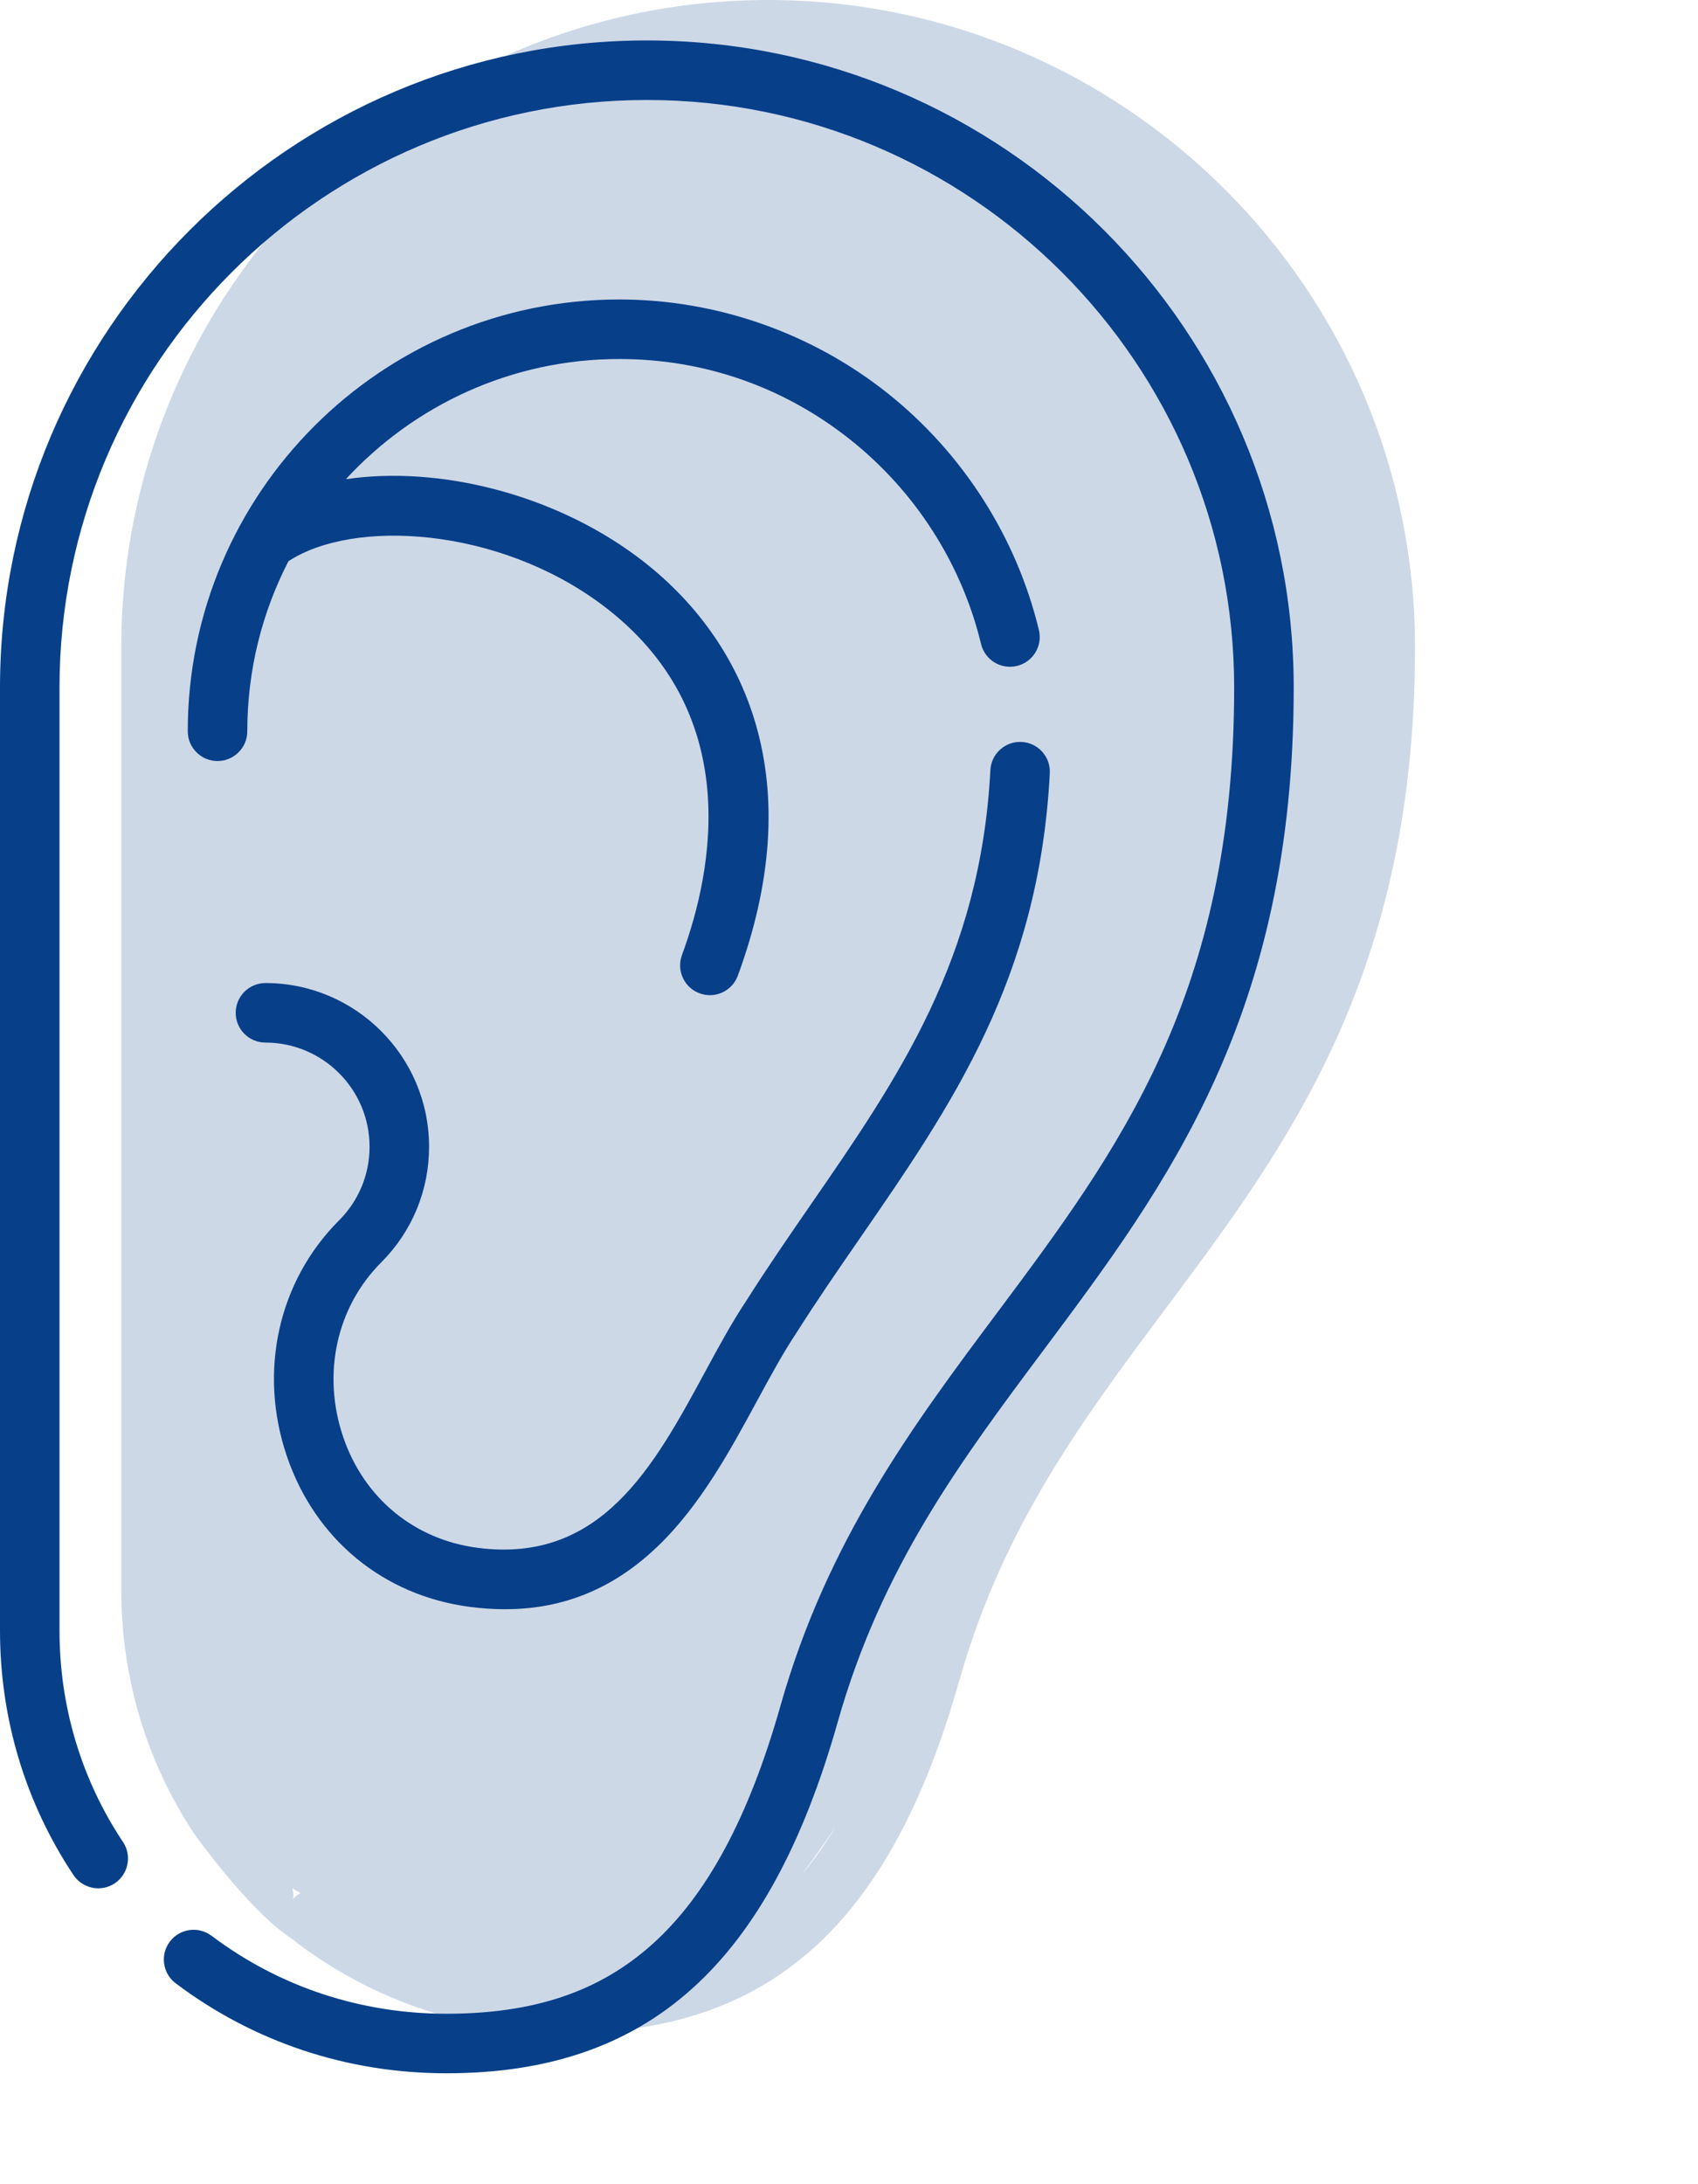
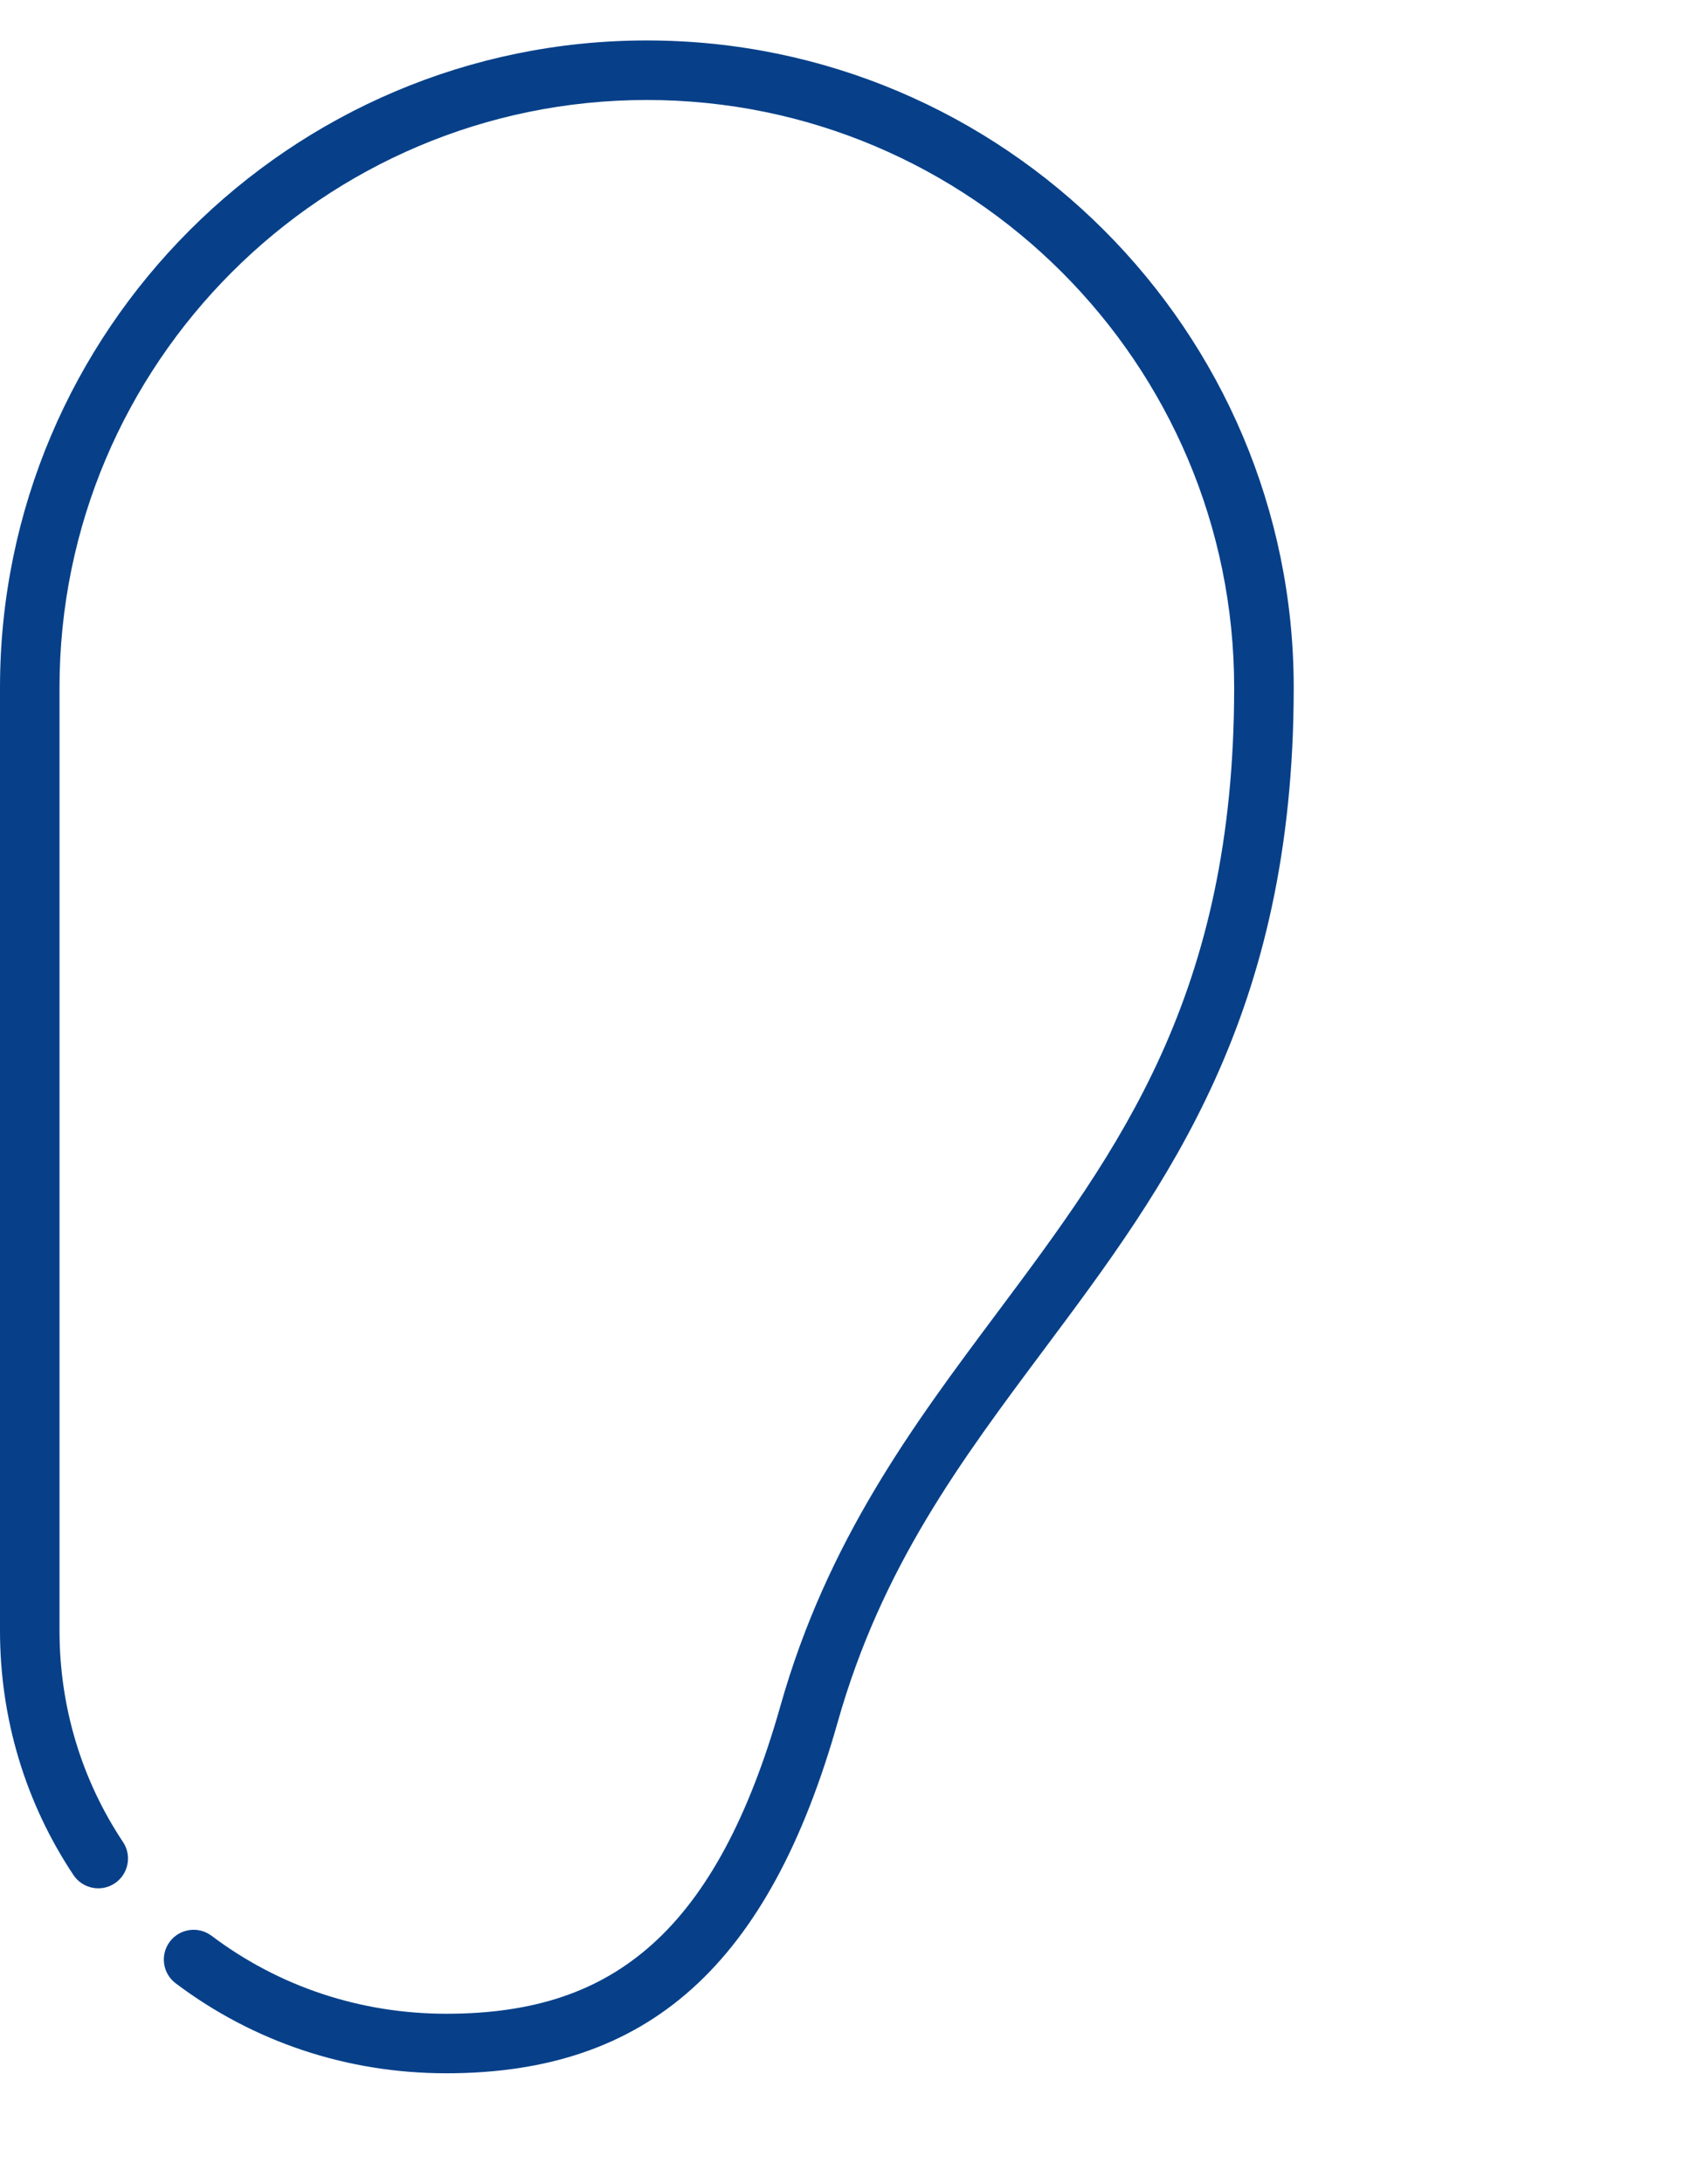
<svg xmlns="http://www.w3.org/2000/svg" width="42" height="54" viewBox="0 0 42 54" fill="none">
  <path d="M16 1C7.178 1 0 8.178 0 17V40.317C0 42.483 0.628 44.572 1.817 46.357C2.043 46.695 2.5 46.787 2.838 46.562C3.176 46.336 3.268 45.879 3.043 45.541C2.015 43.998 1.472 42.191 1.472 40.317V17C1.472 8.989 7.989 2.472 16 2.472C24.011 2.472 30.527 8.989 30.527 17C30.527 24.607 27.673 28.428 24.651 32.473C22.593 35.228 20.465 38.077 19.305 42.172C18.523 44.931 17.484 46.861 16.127 48.074C14.82 49.242 13.204 49.786 11.043 49.786C8.917 49.786 6.907 49.119 5.232 47.858C4.907 47.614 4.446 47.679 4.201 48.003C3.956 48.328 4.021 48.79 4.346 49.034C6.279 50.489 8.595 51.258 11.043 51.258C16.035 51.258 19.02 48.58 20.721 42.574C21.807 38.74 23.762 36.124 25.831 33.354C28.864 29.294 32 25.096 32 17C32 8.178 24.822 1 16 1Z" fill="#074089" />
-   <path d="M21.97 9.734C20.088 8.232 17.726 7.404 15.319 7.404C9.433 7.404 4.644 12.193 4.644 18.079C4.644 18.485 4.974 18.815 5.38 18.815C5.787 18.815 6.117 18.485 6.117 18.079C6.117 16.566 6.484 15.136 7.134 13.876C8.742 12.818 12.311 13.031 14.878 14.942C18.417 17.577 17.644 21.506 16.868 23.613C16.728 23.994 16.923 24.418 17.305 24.558C17.389 24.589 17.474 24.604 17.559 24.604C17.858 24.604 18.14 24.419 18.25 24.122C19.088 21.843 19.235 19.74 18.684 17.871C18.208 16.253 17.195 14.831 15.757 13.761C13.65 12.192 10.824 11.512 8.555 11.847C10.238 10.022 12.647 8.876 15.319 8.876C17.424 8.876 19.406 9.571 21.051 10.885C22.649 12.161 23.791 13.949 24.266 15.921C24.361 16.316 24.759 16.56 25.154 16.464C25.549 16.369 25.793 15.971 25.697 15.576C25.146 13.288 23.822 11.213 21.97 9.734Z" fill="#074089" />
-   <path d="M7.096 36.003C7.794 38.056 9.487 39.449 11.623 39.727C11.921 39.766 12.211 39.785 12.493 39.785C13.933 39.785 15.169 39.278 16.252 38.246C17.32 37.229 18.069 35.846 18.73 34.626C19.06 34.019 19.371 33.445 19.692 32.964C19.696 32.959 19.699 32.954 19.702 32.949C20.203 32.157 20.745 31.373 21.269 30.614C23.549 27.313 25.702 24.195 25.967 19.116C25.988 18.71 25.676 18.364 25.27 18.343C24.865 18.322 24.518 18.633 24.497 19.04C24.254 23.702 22.215 26.653 20.056 29.779C19.526 30.546 18.978 31.34 18.463 32.154C18.106 32.689 17.78 33.289 17.436 33.925C16.173 36.255 14.867 38.665 11.813 38.267C10.246 38.062 9.003 37.039 8.489 35.528C7.961 33.974 8.32 32.32 9.428 31.212C10.192 30.448 10.613 29.432 10.613 28.351C10.613 26.119 8.798 24.304 6.566 24.304C6.16 24.304 5.83 24.634 5.83 25.04C5.83 25.447 6.16 25.776 6.566 25.776C7.986 25.776 9.141 26.931 9.141 28.351C9.141 29.038 8.873 29.685 8.387 30.171C6.879 31.678 6.385 33.913 7.096 36.003Z" fill="#074089" />
-   <path d="M19 0C10.178 0 3 7.178 3 16V39.317C3 41.483 3.628 43.572 4.817 45.357C7.5 49 8.564 48.445 7.201 47.003C7.539 46.778 6.268 44.879 6.043 44.541C5.015 42.998 4.472 41.191 4.472 39.317V16C4.472 7.989 0.52 47.074 8.53 47.074C16.541 47.074 17 39.063 17 47.074C17 54.681 30.673 27.428 27.651 31.473C25.593 34.228 23.465 37.077 22.305 41.172C21.523 43.931 20.484 45.861 19.127 47.074C17.82 48.242 19.161 41.172 17 41.172C14.874 41.172 9.907 48.119 8.232 46.858C7.907 46.614 7.446 46.679 7.201 47.003C6.956 47.328 7.021 47.79 7.346 48.034C9.279 49.489 11.595 50.258 14.043 50.258C19.035 50.258 22.02 47.58 23.721 41.574C24.807 37.74 26.762 35.124 28.831 32.354C31.864 28.294 35 24.096 35 16C35 7.178 27.822 0 19 0Z" fill="#074089" fill-opacity="0.2" />
</svg>